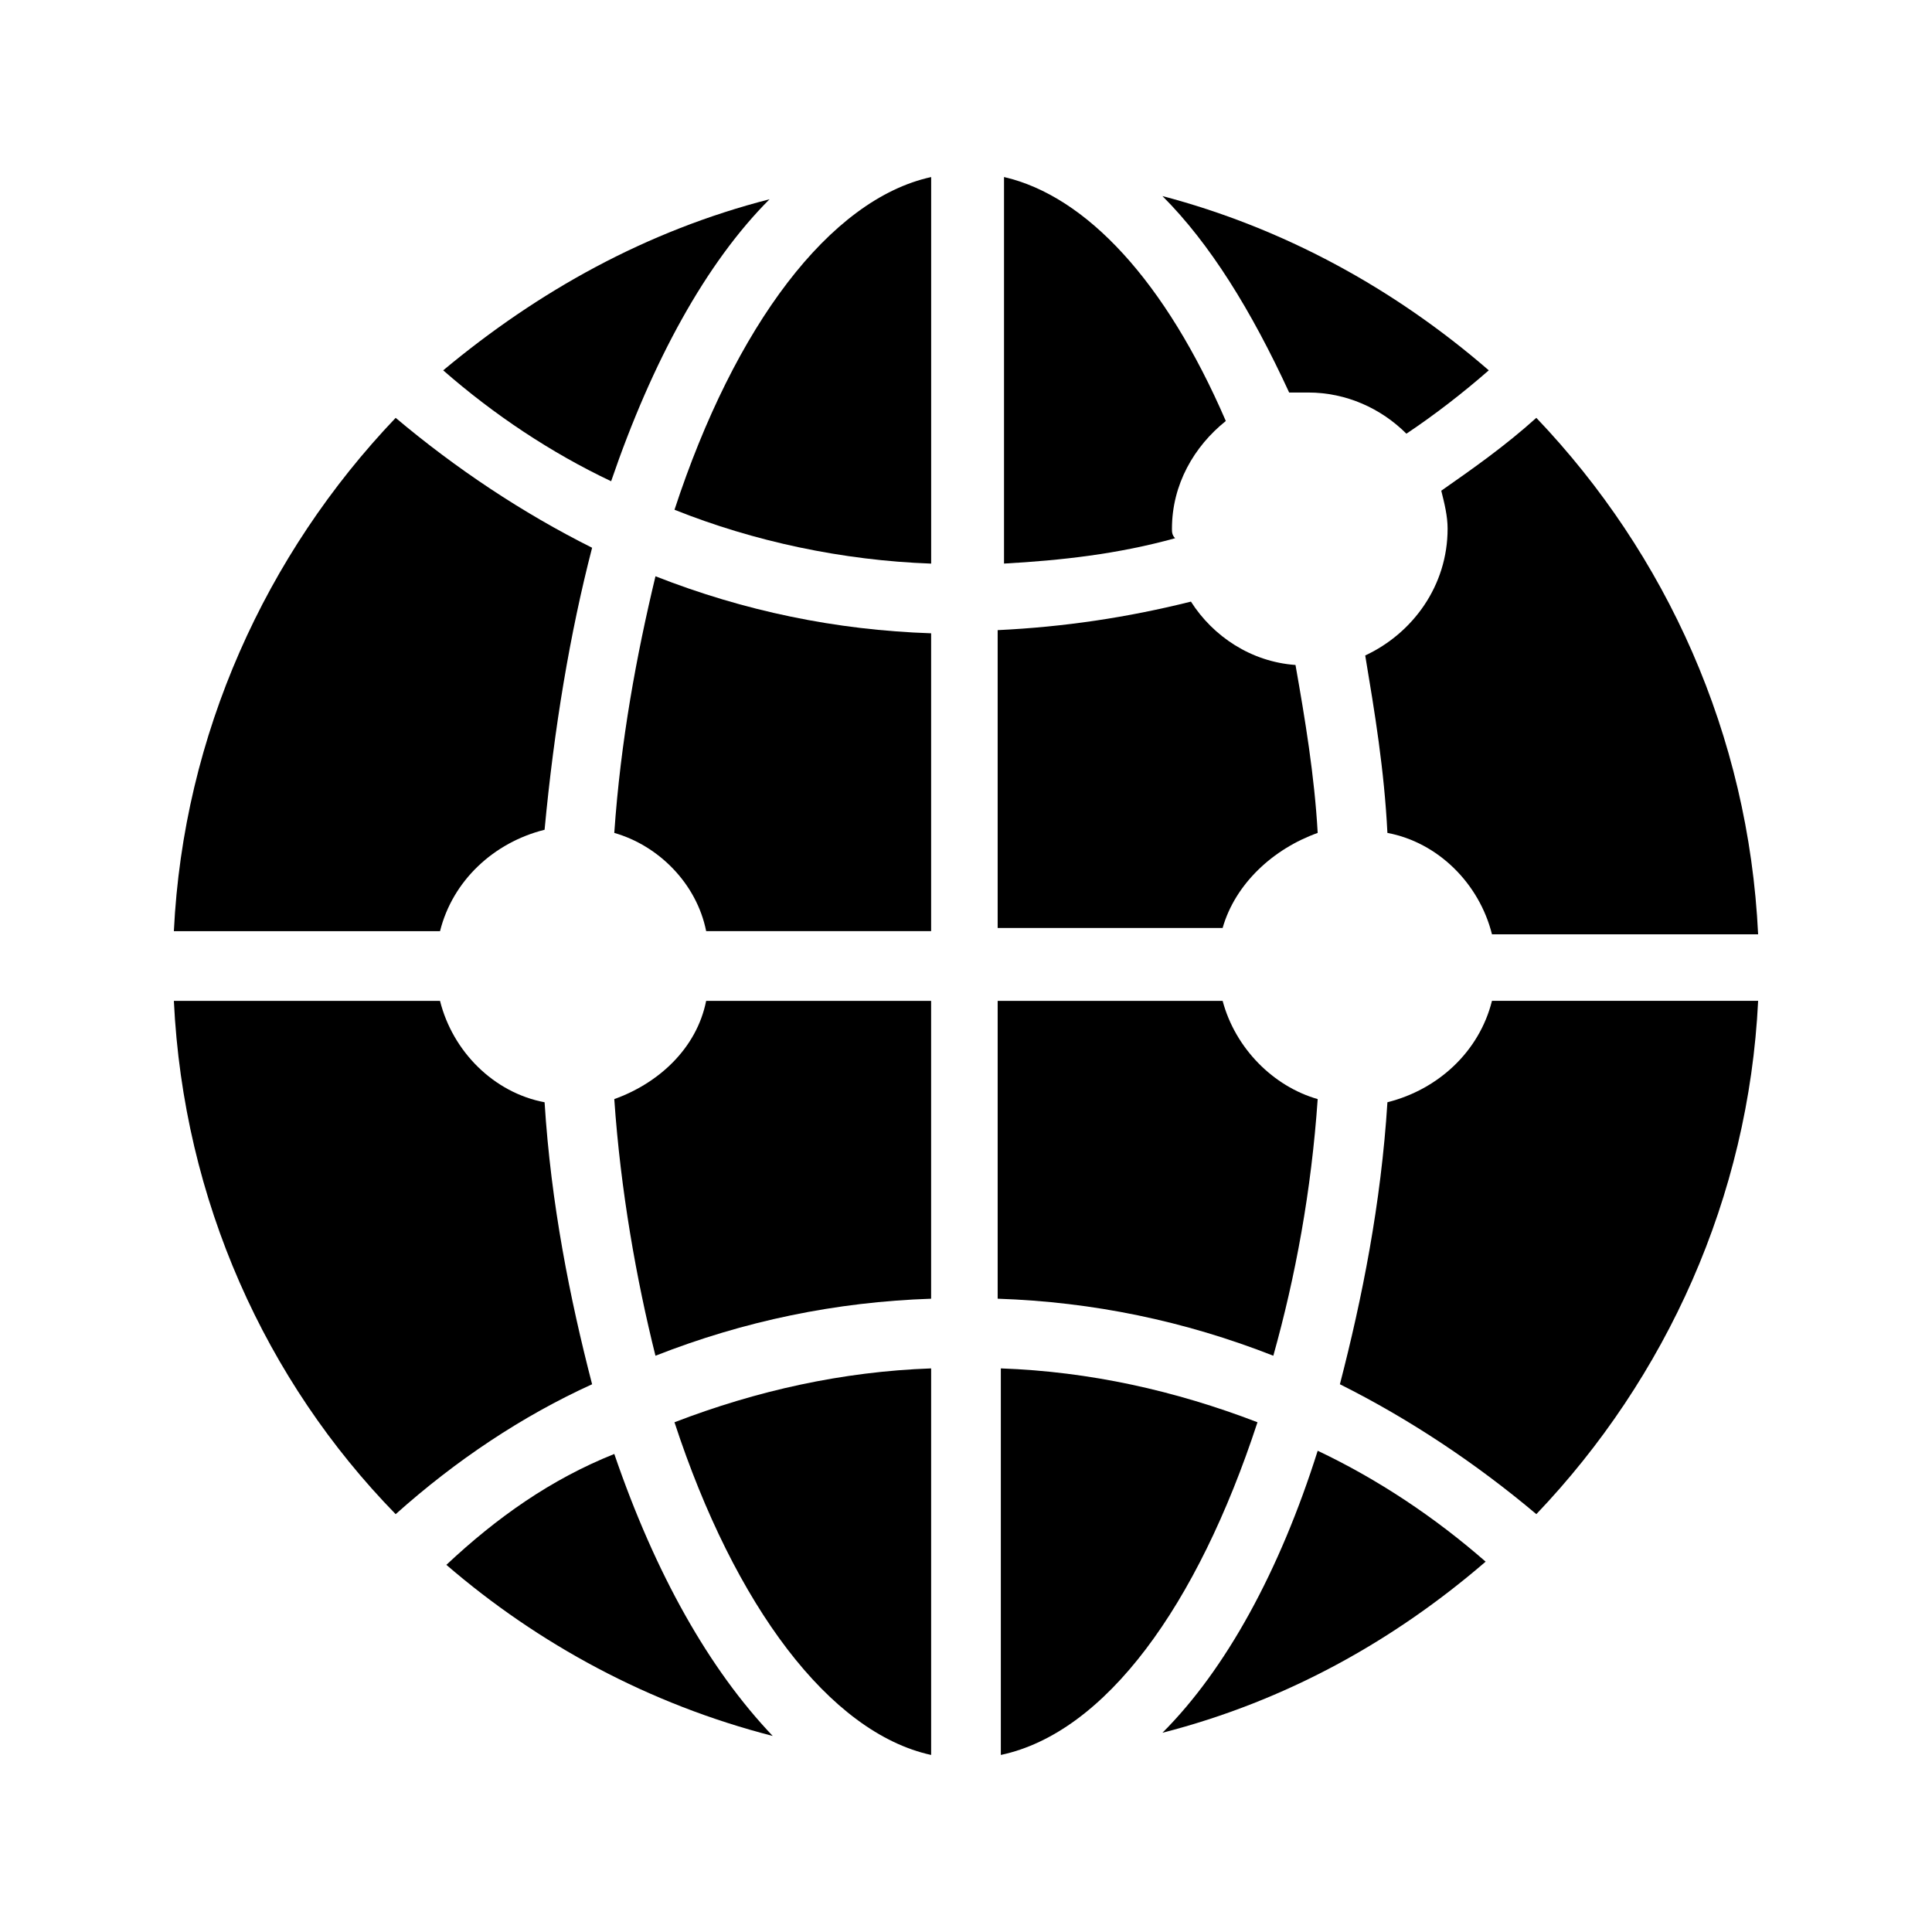
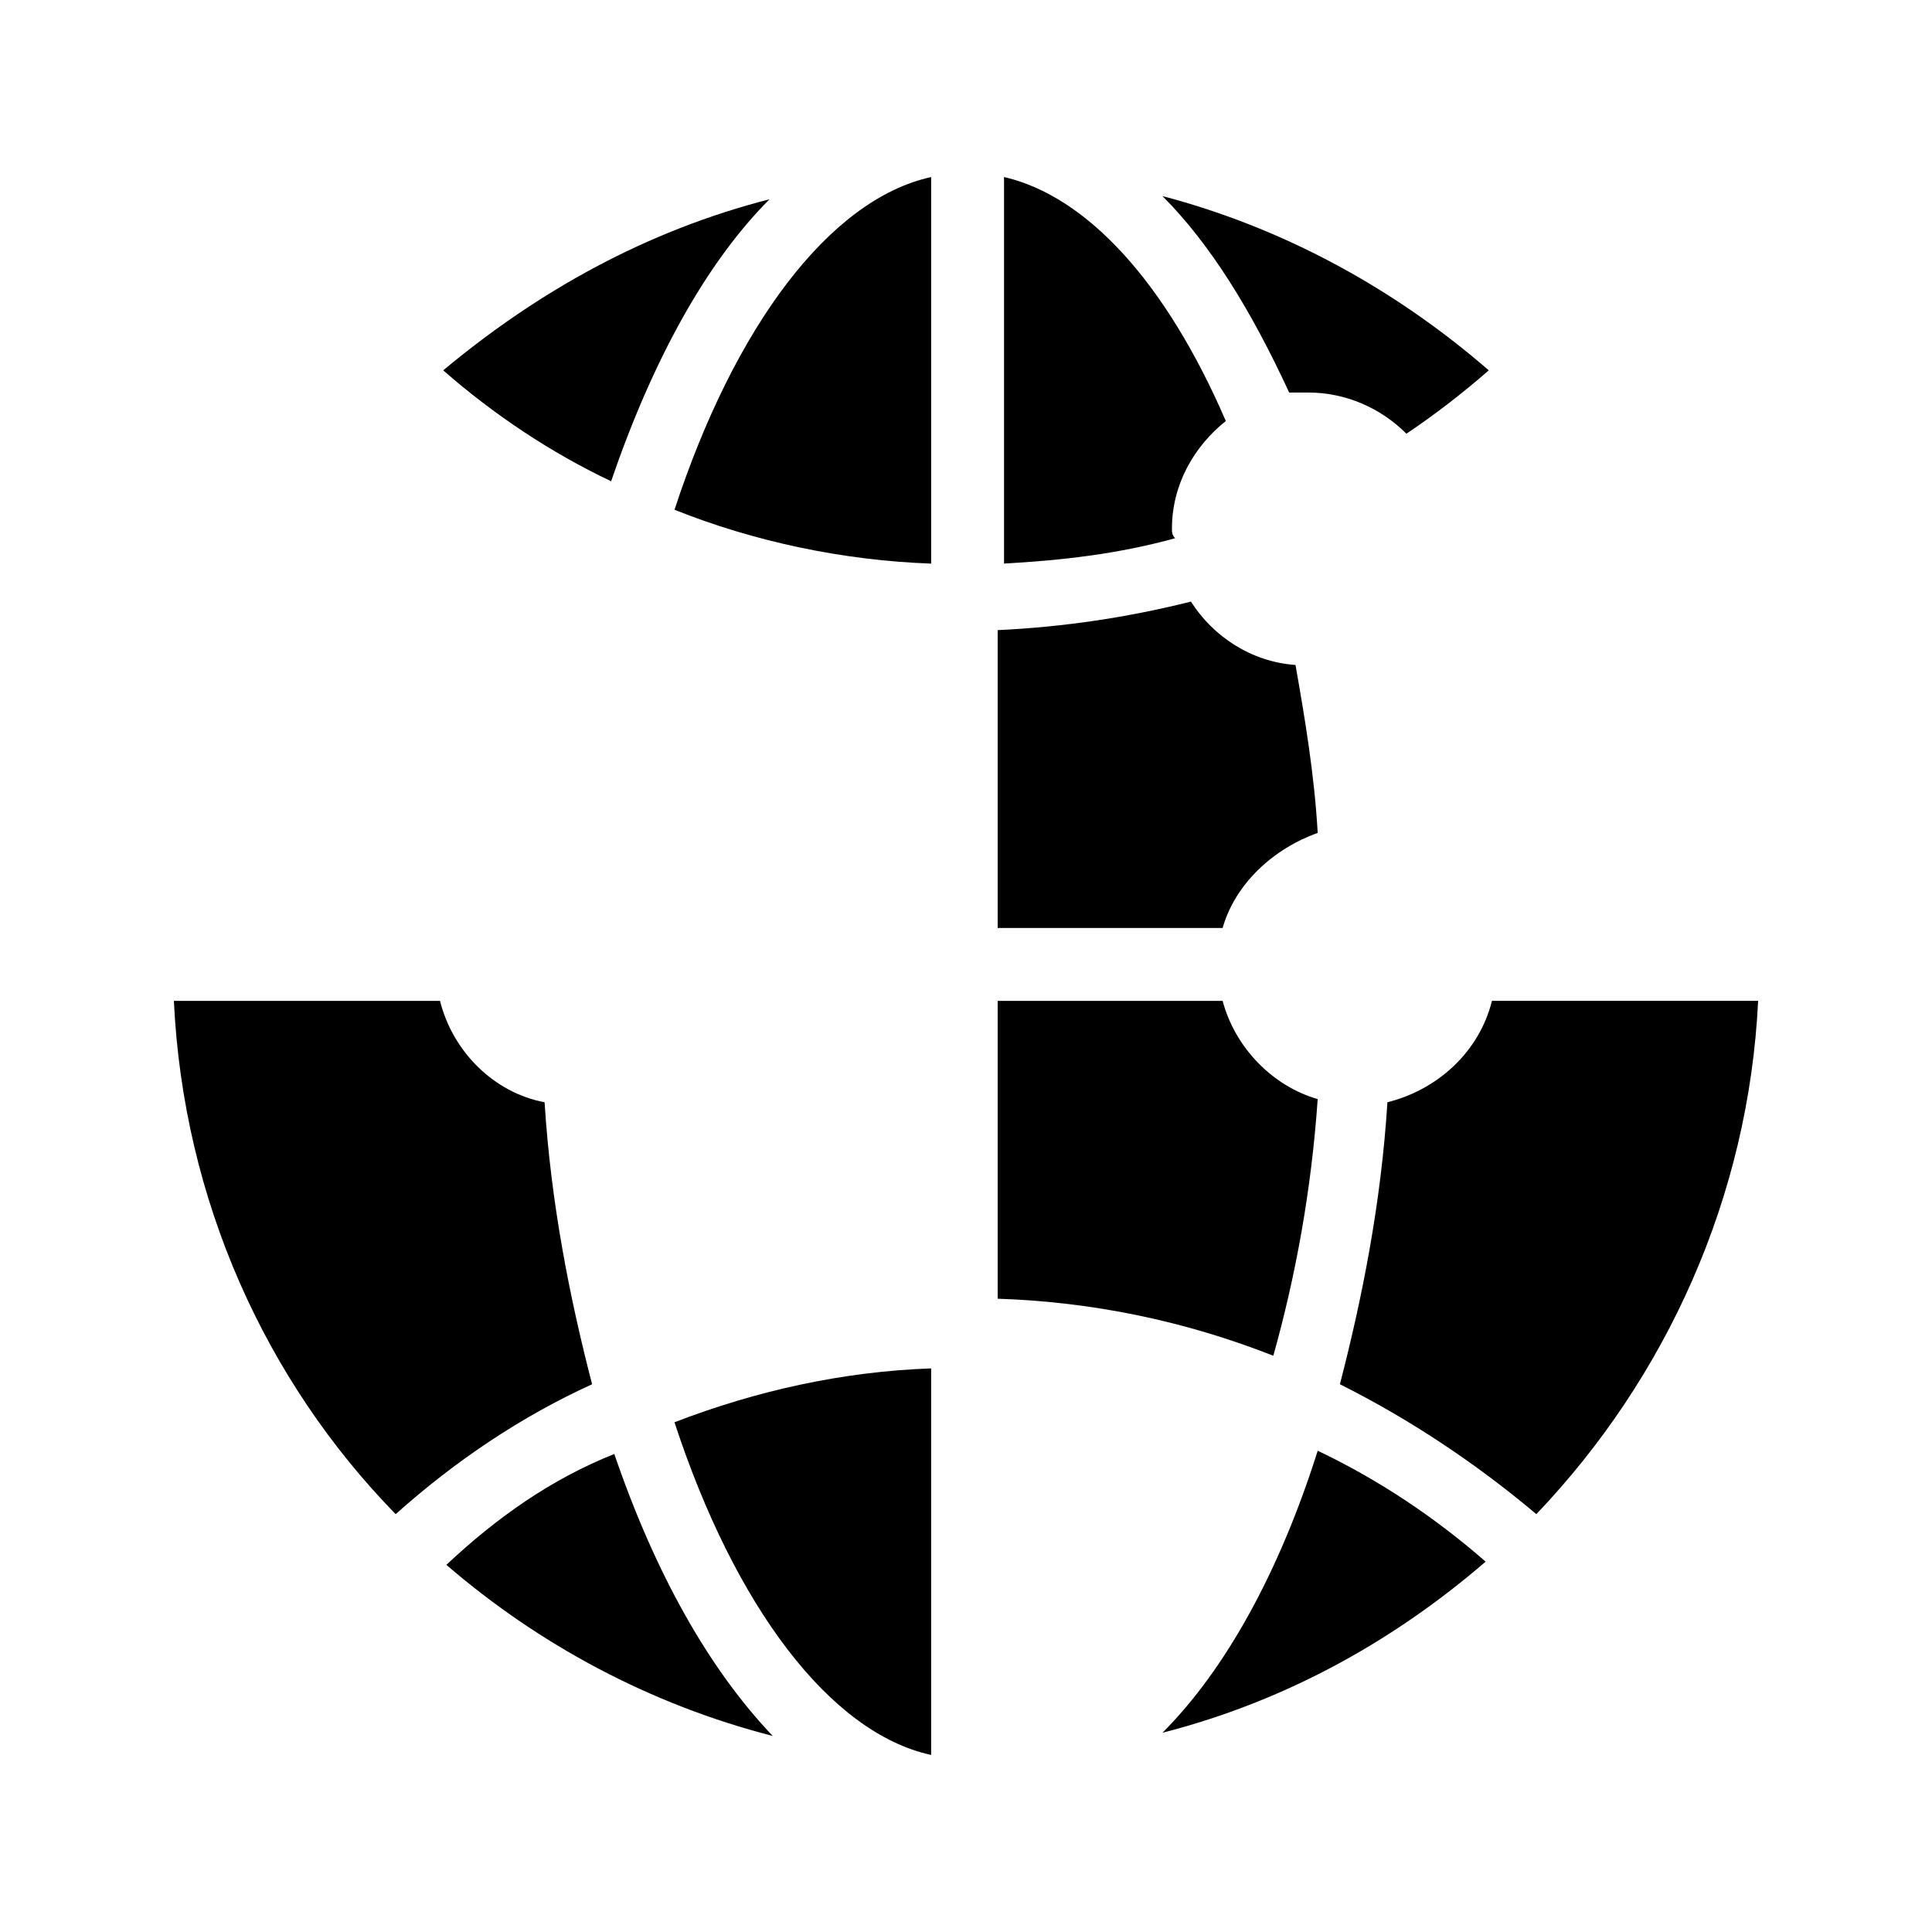
<svg xmlns="http://www.w3.org/2000/svg" fill="#000000" width="800px" height="800px" version="1.1" viewBox="144 144 512 512">
  <g>
    <path d="m262.29 558.7c24.352 20.992 53.738 36.945 86.488 45.344-16.793-17.633-31.066-42.824-41.984-74.73-16.793 6.715-31.066 16.789-44.504 29.387z" />
    <path d="m452.06 603.2c32.746-8.398 61.297-24.352 85.648-45.344-13.434-11.754-28.551-21.832-44.504-29.391-10.074 31.91-24.352 57.938-41.145 74.734z" />
-     <path d="m409.23 506.64v102.44c27.711-5.879 52.059-39.465 68.016-88.168-21.832-8.395-44.504-13.434-68.016-14.273z" />
    <path d="m390.76 609.08v-102.44c-23.512 0.84-46.184 5.879-68.016 14.273 15.957 48.703 41.145 82.293 68.016 88.168z" />
    <path d="m288.32 436.11c-13.434-2.519-24.352-13.434-27.711-26.871h-70.531c2.519 52.898 24.352 100.76 58.777 136.03 15.953-14.273 33.586-26.031 52.059-34.426-5.875-22.672-10.914-47.859-12.594-74.73z" />
-     <path d="m306.79 435.27c1.68 24.352 5.879 47.863 10.914 68.016 23.512-9.238 47.863-14.273 73.051-15.113v-78.93h-59.617c-2.516 12.594-12.59 21.828-24.348 26.027z" />
    <path d="m493.2 435.27c-11.754-3.359-21.832-13.434-25.191-26.031h-59.617v78.93c25.191 0.84 49.543 5.879 73.051 15.113 5.879-20.988 10.078-43.66 11.758-68.012z" />
-     <path d="m288.32 363.89c2.519-26.871 6.719-52.059 12.594-74.73-18.473-9.238-36.105-20.992-52.059-34.426-34.426 36.105-56.258 83.969-58.777 136.03h70.535c3.356-13.434 14.273-23.512 27.707-26.871z" />
-     <path d="m306.79 364.73c11.754 3.359 21.832 13.434 24.352 26.031h59.617v-78.93c-25.191-0.84-49.543-5.879-73.051-15.113-5.039 20.992-9.238 43.664-10.918 68.012z" />
    <path d="m347.94 196.8c-32.746 8.398-61.297 24.352-86.488 45.344 13.434 11.754 28.551 21.832 44.504 29.391 10.918-31.91 25.191-57.941 41.984-74.734z" />
    <path d="m322.75 279.09c20.992 8.398 44.504 13.434 68.016 14.273v-102.44c-26.871 5.879-52.059 39.465-68.016 88.168z" />
    <path d="m454.58 284.12c0-11.754 5.879-21.832 14.273-28.551-15.953-36.945-36.945-59.617-58.777-64.656v102.44c15.113-0.84 30.23-2.519 45.344-6.719-0.84-0.836-0.84-1.676-0.84-2.516z" />
    <path d="m493.2 364.73c-0.84-15.113-3.359-30.23-5.879-44.504-11.754-0.84-21.832-7.559-27.711-16.793-16.793 4.199-33.586 6.719-51.219 7.559v78.93h59.617c3.359-11.754 13.438-20.992 25.191-25.191z" />
    <path d="m490.68 248.02c10.078 0 19.312 4.199 26.031 10.914 7.559-5.039 15.113-10.914 21.832-16.793-25.191-21.832-54.582-37.785-86.488-46.18 12.594 12.594 23.512 30.23 33.586 52.059h5.039z" />
-     <path d="m527.63 284.12c0 15.113-9.238 27.711-21.832 33.586 2.519 15.113 5.039 30.23 5.879 47.023 13.434 2.519 24.352 13.434 27.711 26.871h70.531c-2.519-52.898-24.352-100.76-58.777-136.87-8.398 7.559-16.793 13.434-25.191 19.312 0.84 3.359 1.68 6.715 1.68 10.074z" />
    <path d="m511.68 436.11c-1.68 26.871-6.719 52.059-12.594 74.73 18.473 9.238 36.105 20.992 52.059 34.426 34.426-36.105 56.258-83.969 58.777-136.03h-70.535c-3.356 13.438-14.273 23.512-27.707 26.871z" />
  </g>
</svg>